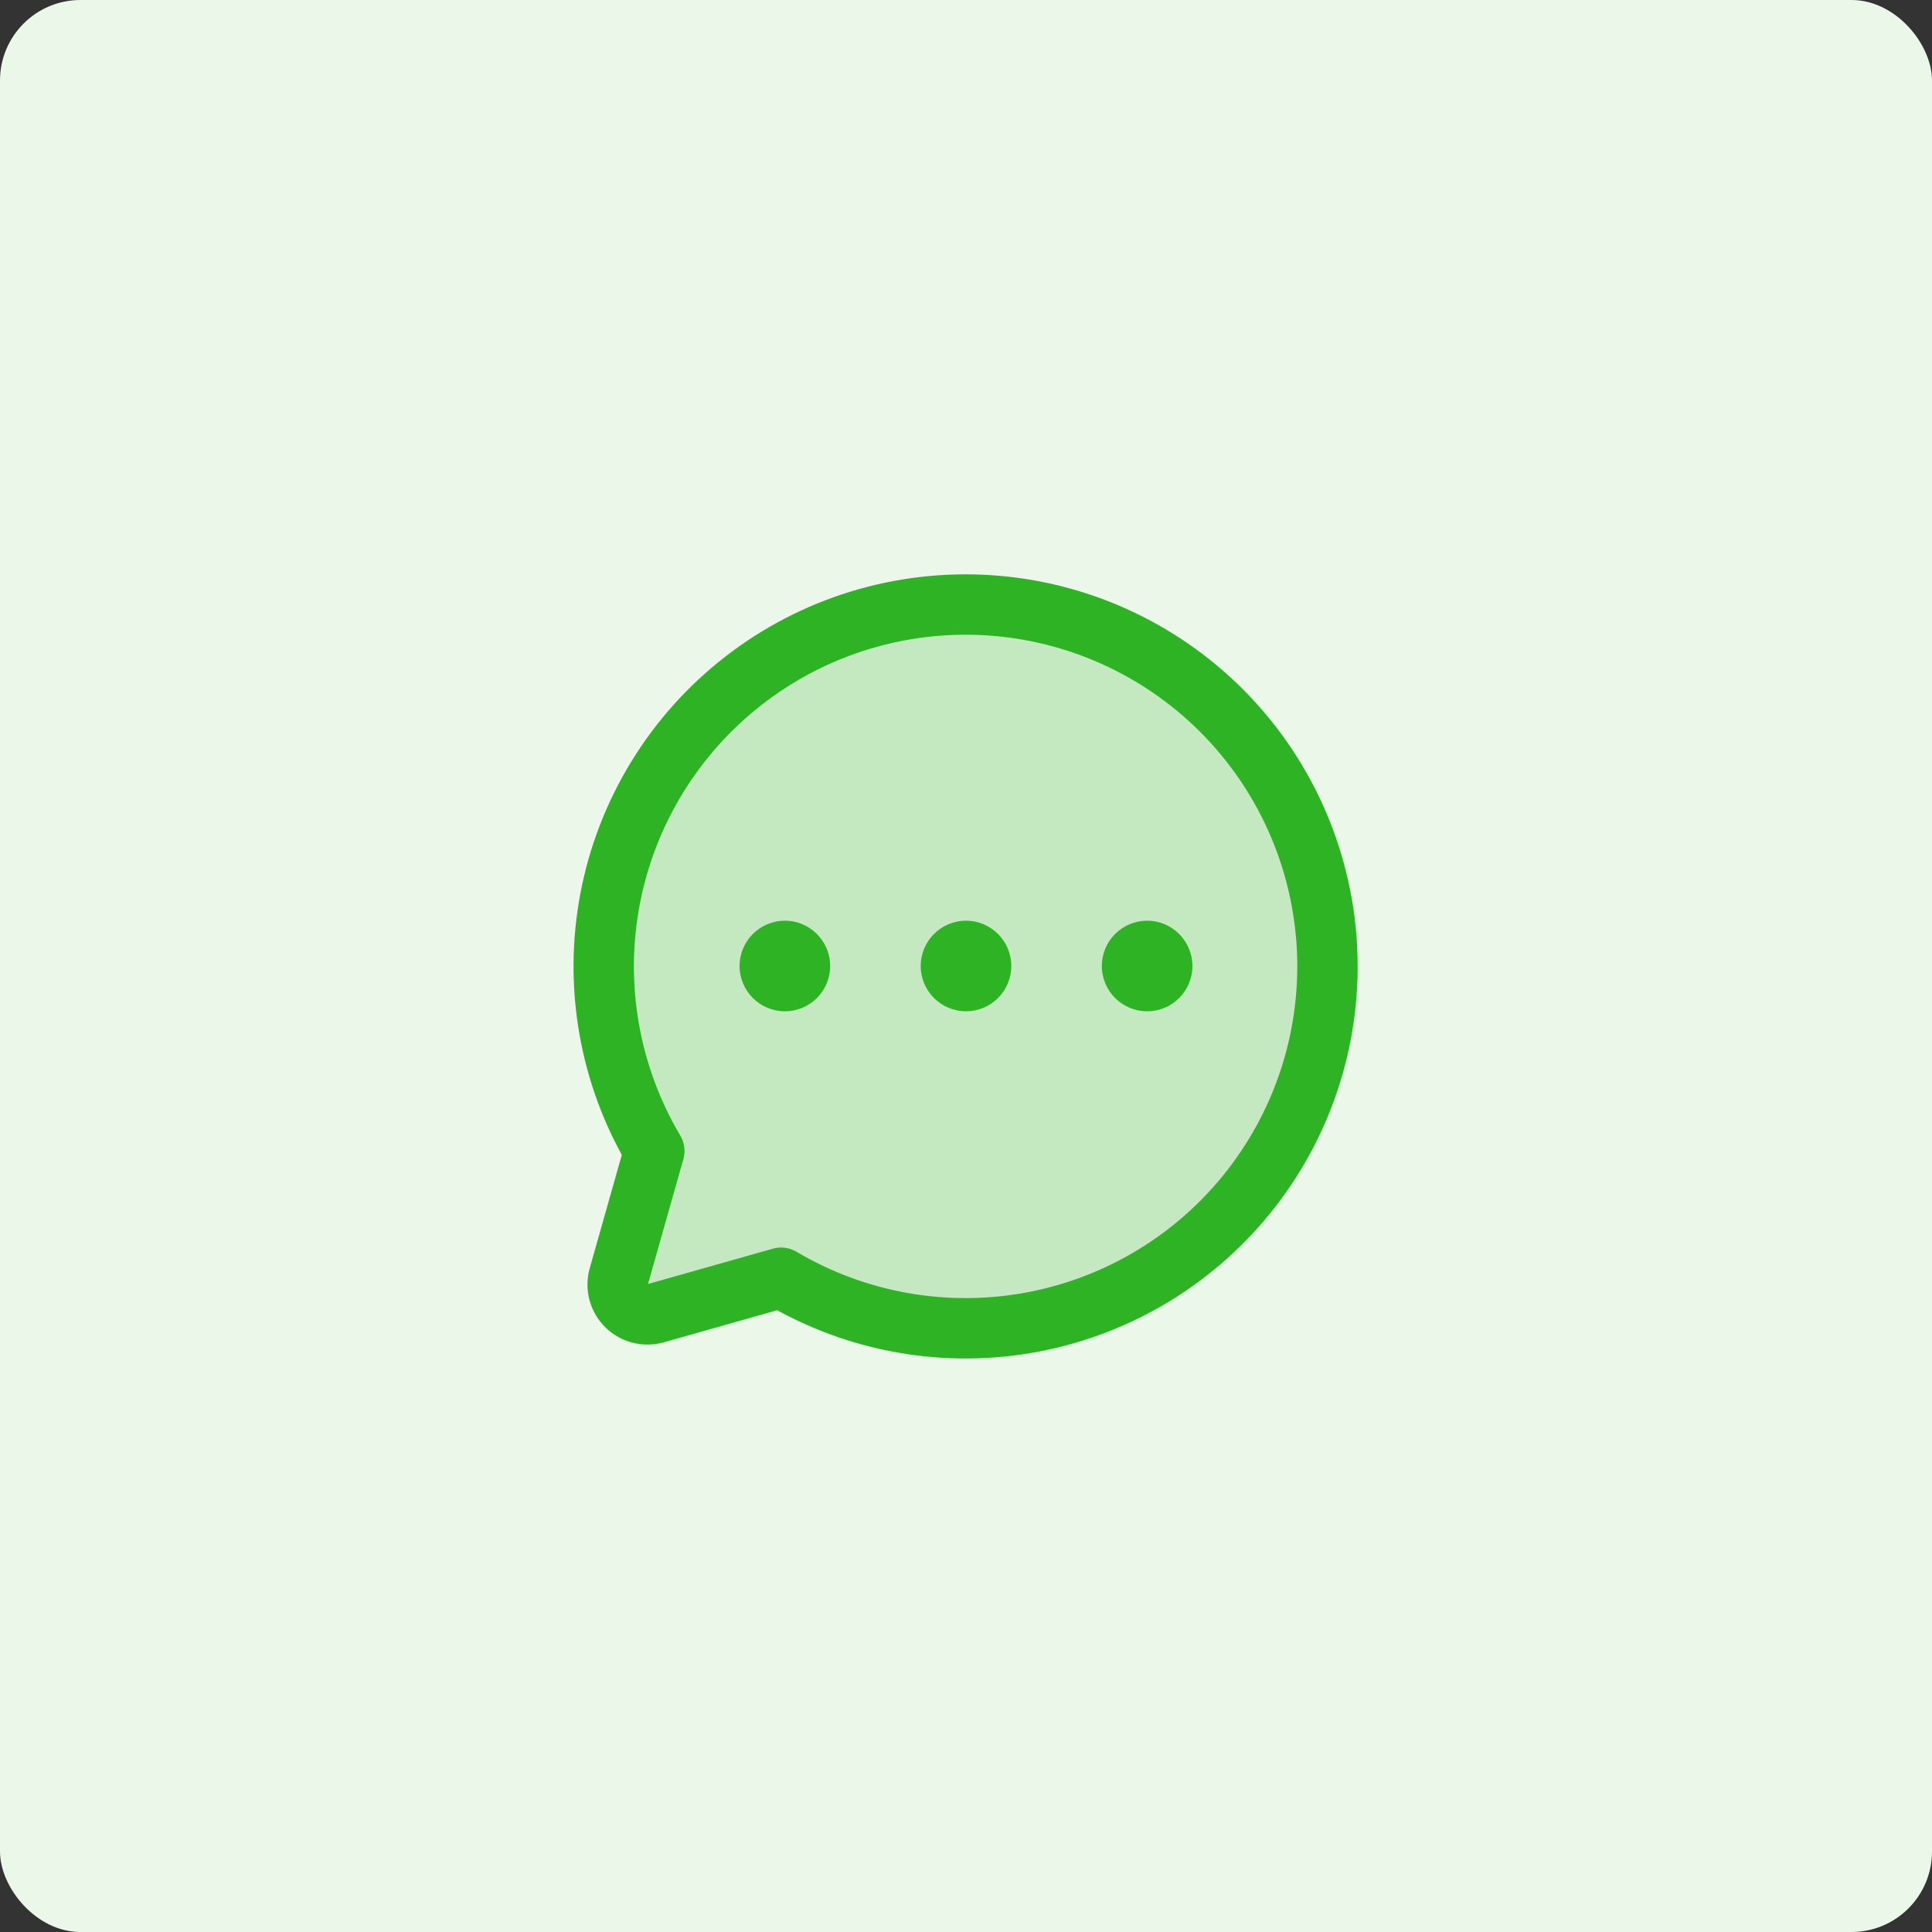
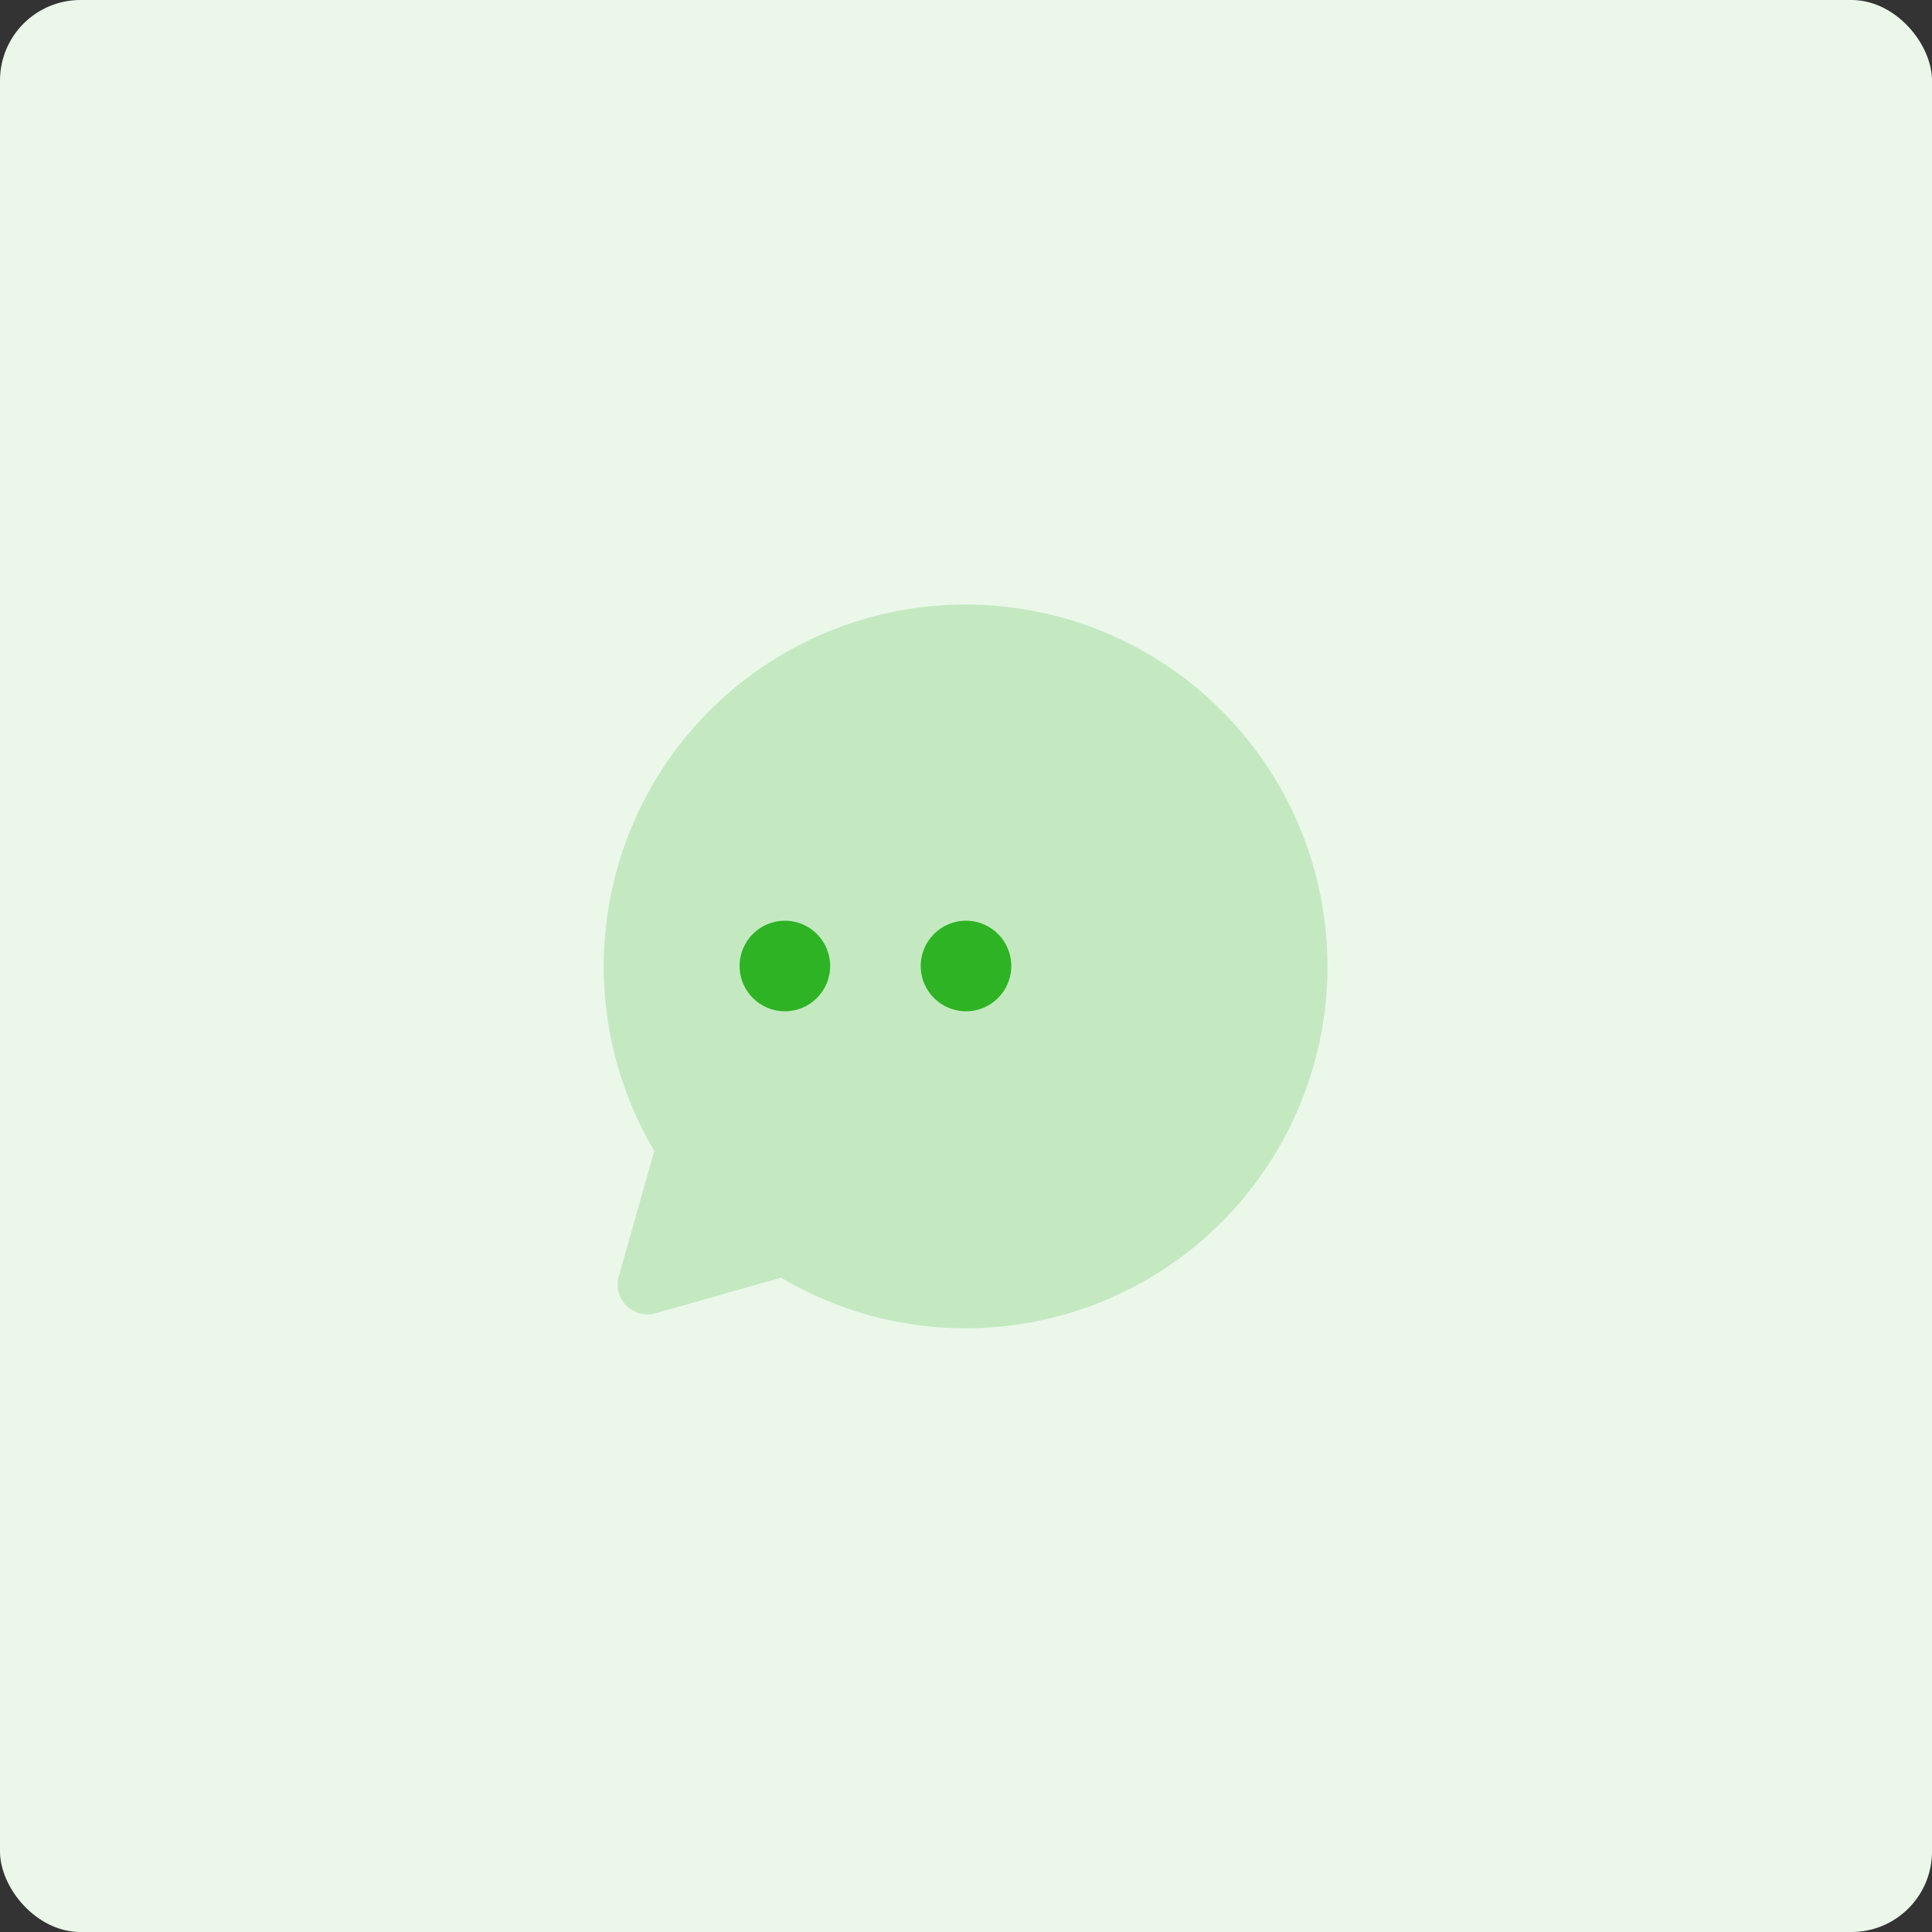
<svg xmlns="http://www.w3.org/2000/svg" width="96" height="96" viewBox="0 0 96 96" fill="none">
  <rect x="0" y="0" width="96" height="96" fill="#333333" stroke="none" />
  <rect width="96" height="96" rx="4" fill="#EAF7E9" />
  <path opacity="0.2" d="M32.512 57.189C30.279 53.421 29.497 48.967 30.315 44.664C31.133 40.361 33.493 36.504 36.953 33.818C40.412 31.131 44.733 29.8 49.105 30.074C53.477 30.348 57.598 32.209 60.695 35.306C63.792 38.403 65.652 42.524 65.926 46.896C66.2 51.267 64.869 55.588 62.183 59.048C59.497 62.508 55.64 64.868 51.337 65.686C47.034 66.503 42.58 65.722 38.812 63.489L32.587 65.251C32.332 65.326 32.062 65.33 31.804 65.264C31.547 65.199 31.312 65.065 31.124 64.877C30.936 64.689 30.802 64.454 30.736 64.197C30.67 63.939 30.675 63.669 30.75 63.414L32.512 57.189Z" fill="#2DB324" />
-   <path d="M32.512 57.189C30.279 53.421 29.497 48.967 30.315 44.664C31.133 40.361 33.493 36.504 36.953 33.818C40.412 31.131 44.733 29.8 49.105 30.074C53.477 30.348 57.598 32.209 60.695 35.306C63.792 38.403 65.652 42.524 65.926 46.896C66.2 51.267 64.869 55.588 62.183 59.048C59.497 62.508 55.64 64.868 51.337 65.686C47.034 66.503 42.58 65.722 38.812 63.489L32.587 65.251C32.332 65.326 32.062 65.33 31.804 65.264C31.547 65.199 31.312 65.065 31.124 64.877C30.936 64.689 30.802 64.454 30.736 64.197C30.67 63.939 30.675 63.669 30.75 63.414L32.512 57.189Z" stroke="#2DB324" stroke-width="3" stroke-linecap="round" stroke-linejoin="round" />
  <path d="M48 50.25C49.243 50.25 50.25 49.243 50.25 48C50.25 46.757 49.243 45.75 48 45.75C46.757 45.75 45.75 46.757 45.75 48C45.75 49.243 46.757 50.25 48 50.25Z" fill="#2DB324" />
  <path d="M39 50.25C40.243 50.25 41.25 49.243 41.25 48C41.25 46.757 40.243 45.75 39 45.75C37.757 45.75 36.75 46.757 36.75 48C36.75 49.243 37.757 50.25 39 50.25Z" fill="#2DB324" />
-   <path d="M57 50.25C58.243 50.25 59.25 49.243 59.25 48C59.25 46.757 58.243 45.75 57 45.75C55.757 45.75 54.75 46.757 54.75 48C54.75 49.243 55.757 50.25 57 50.25Z" fill="#2DB324" />
</svg>